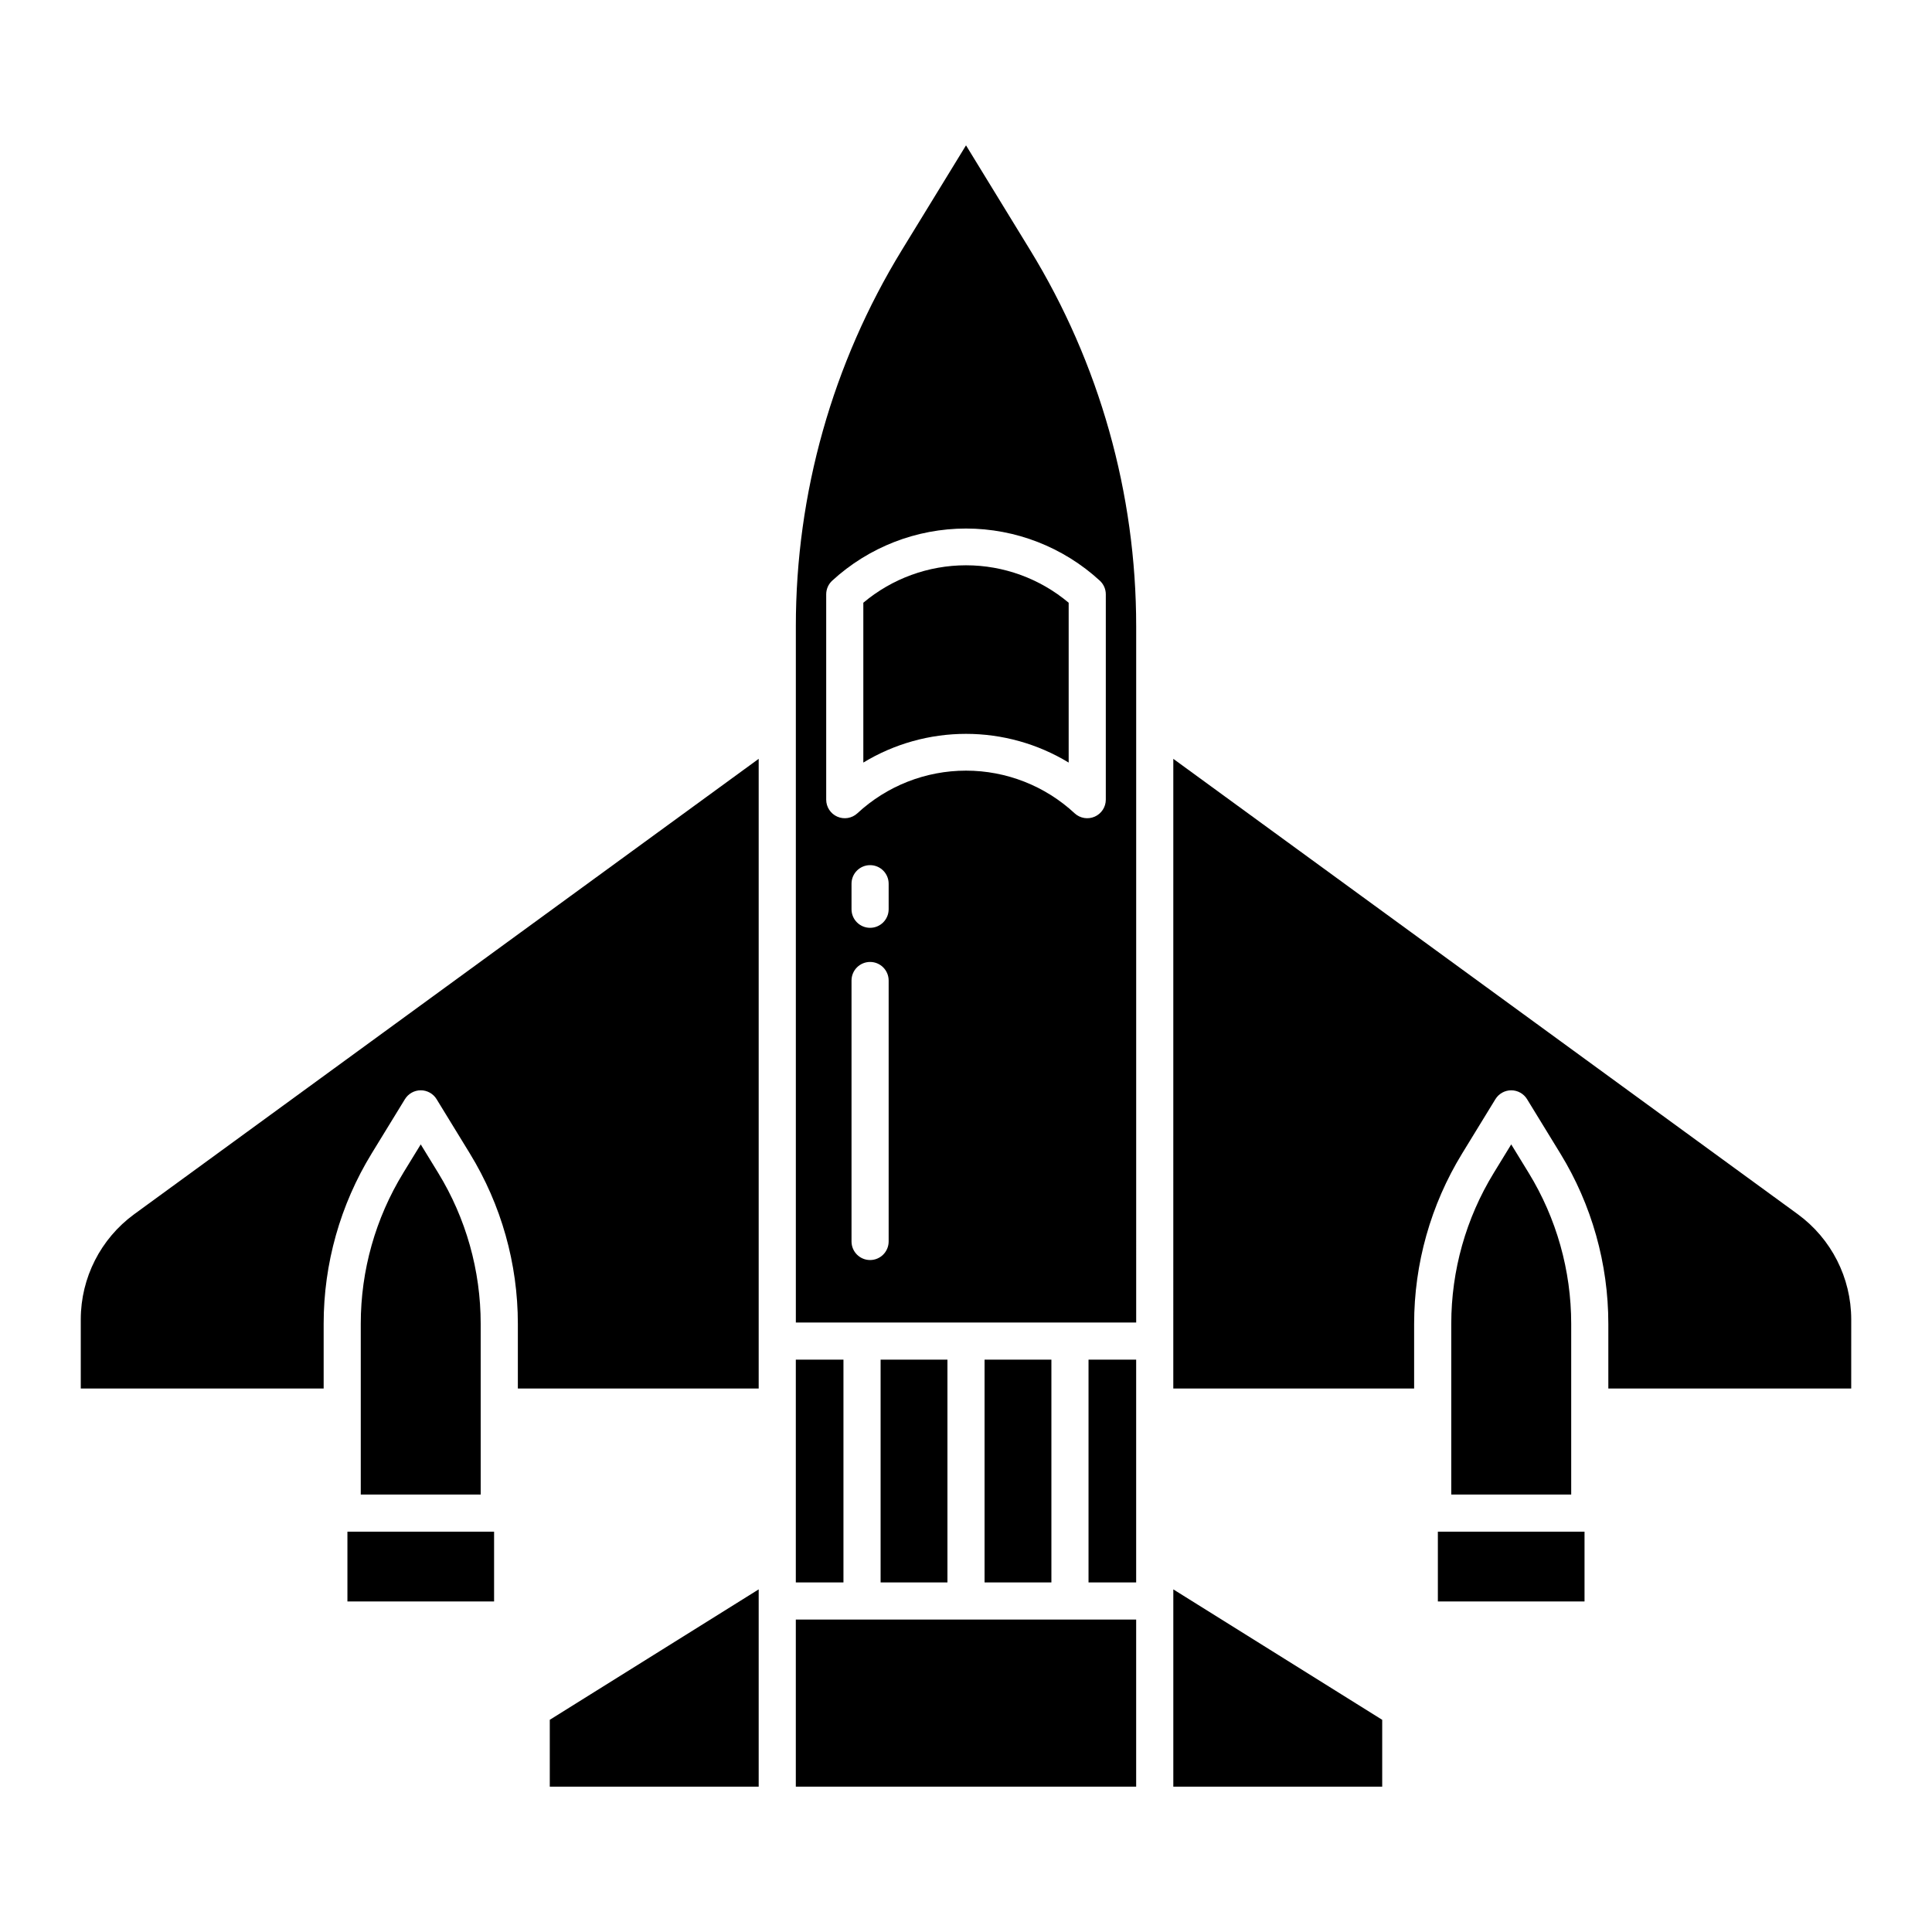
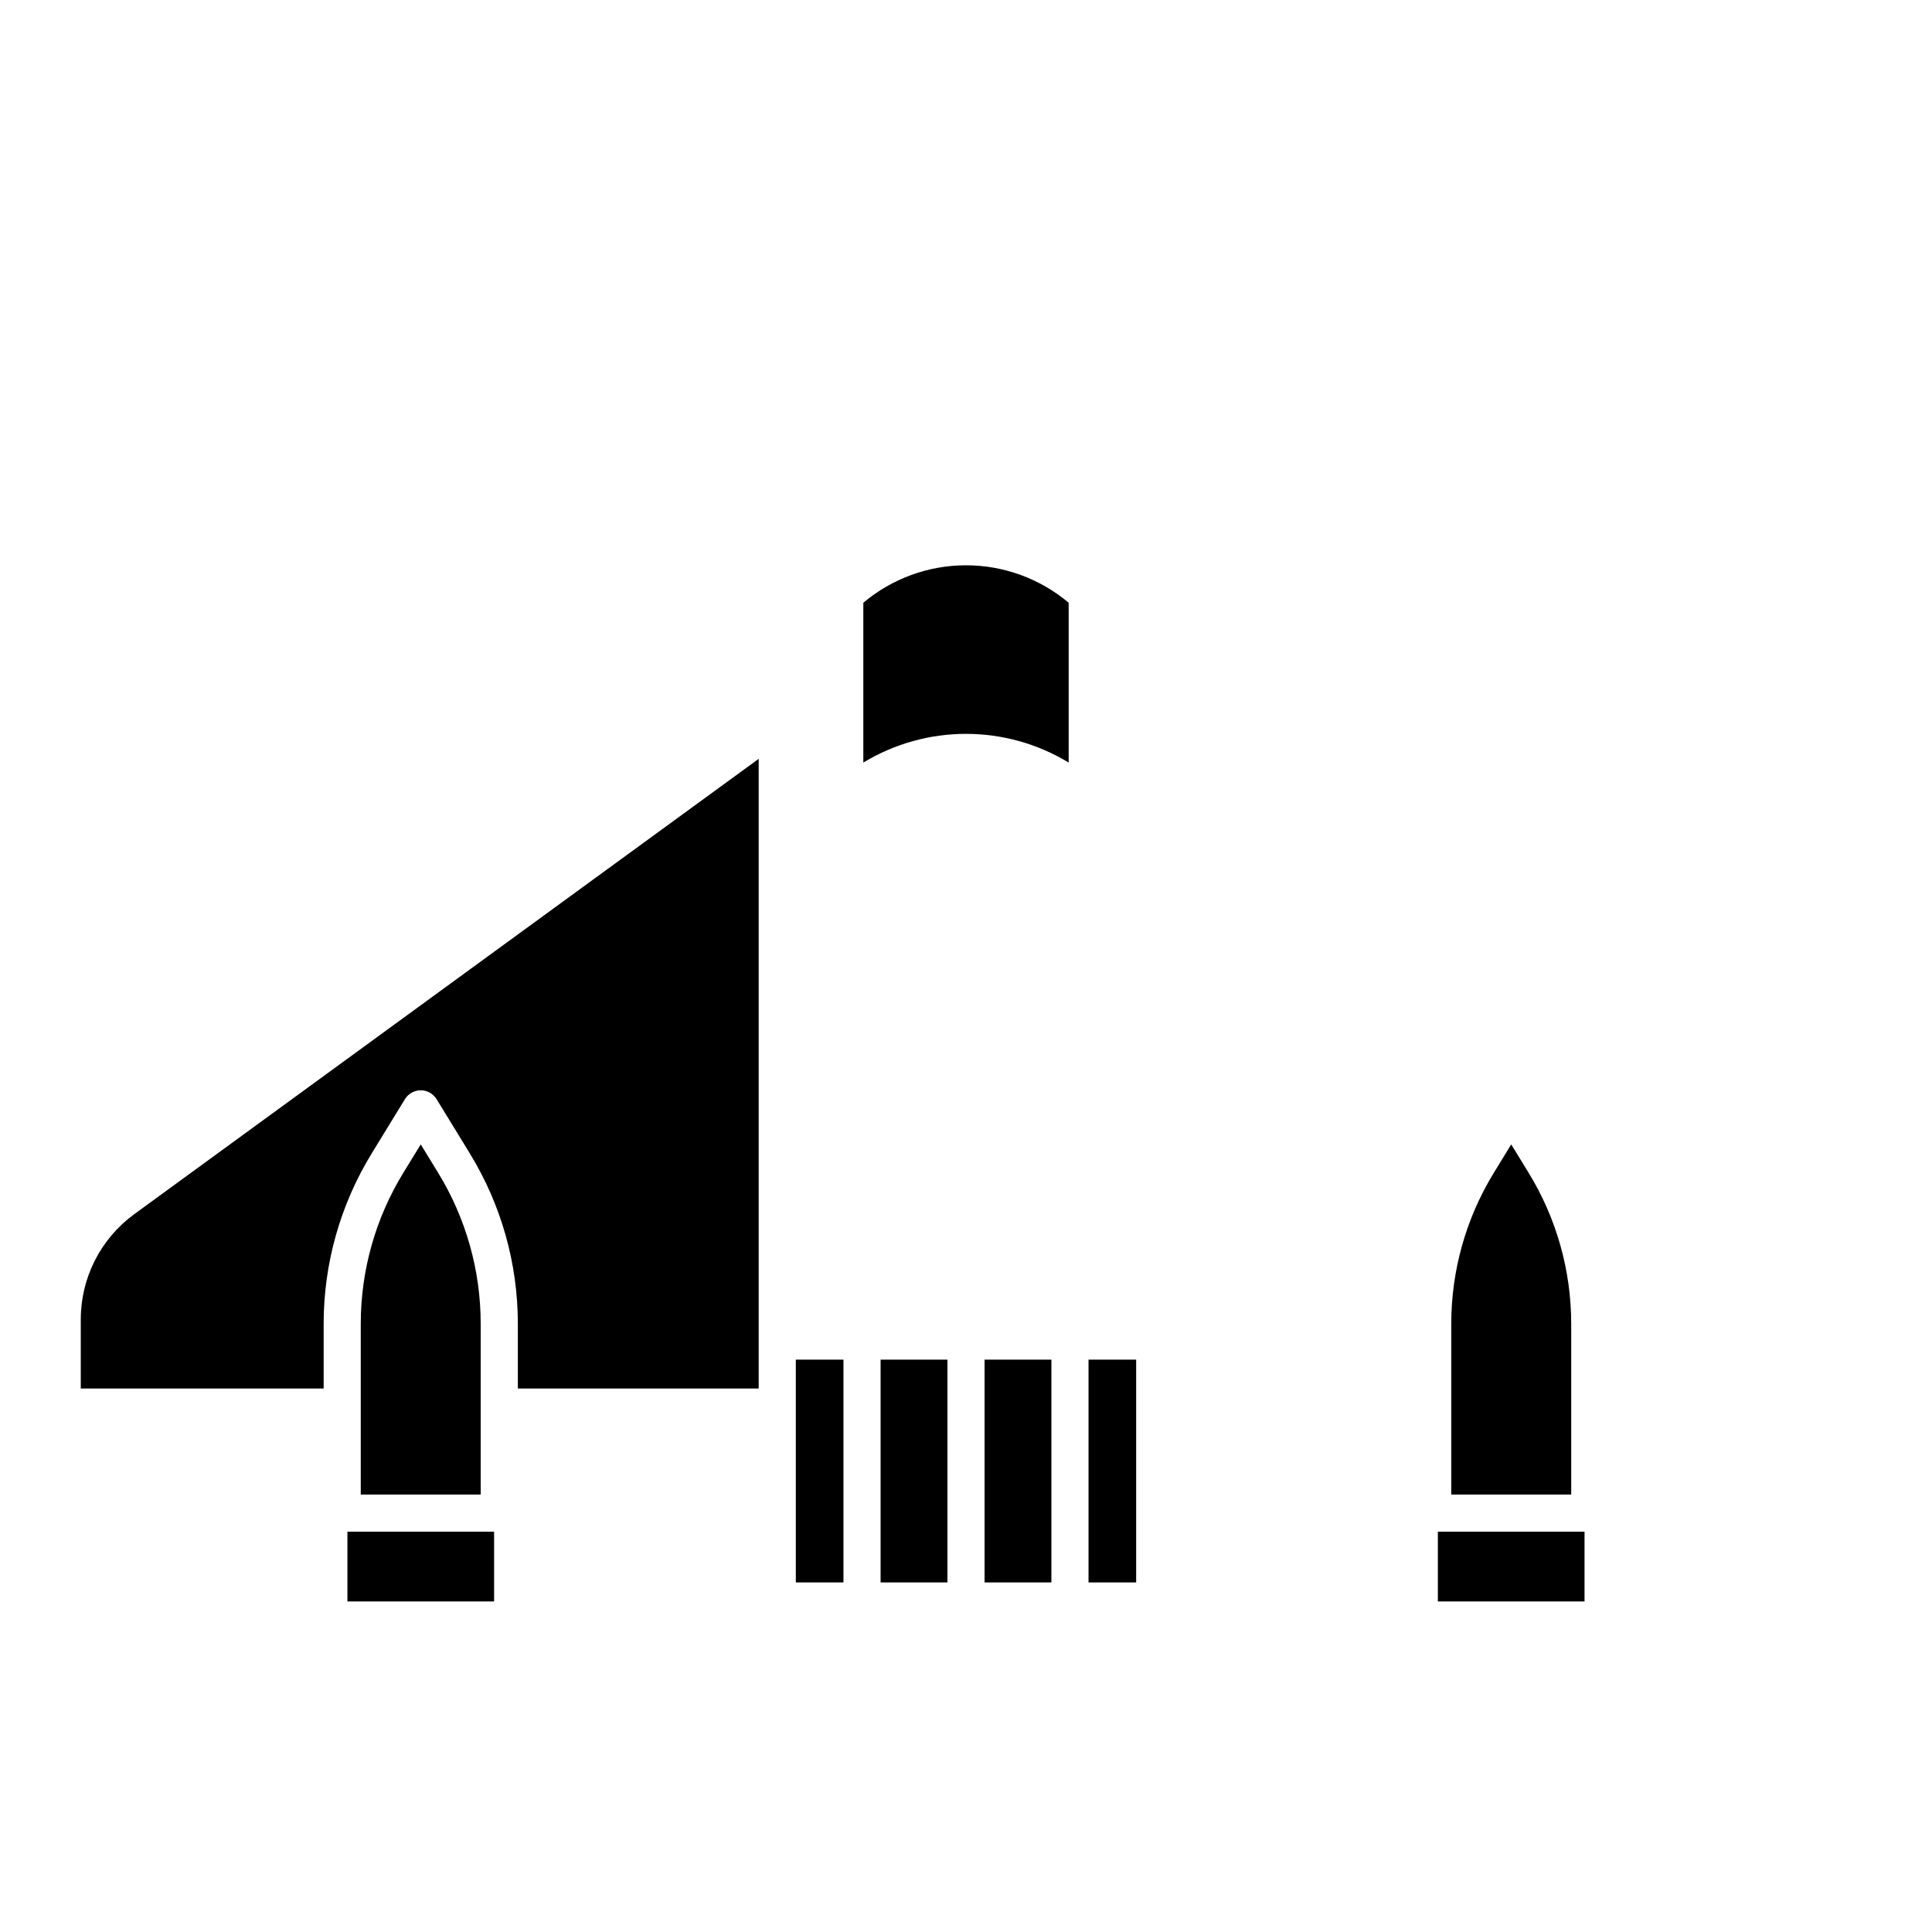
<svg xmlns="http://www.w3.org/2000/svg" fill="#000000" width="800px" height="800px" version="1.1" viewBox="144 144 512 512">
  <g>
-     <path d="m354.9 573.2h90.195v44.281h-90.195z" />
    <path d="m345.06 511.97v-166.87l-165.51 120.69c-8.875 6.496-14.129 16.828-14.145 27.828v18.352h64.367v-17.152c-0.004-15.93 4.402-31.551 12.723-45.133l8.816-14.395v0.004c0.895-1.461 2.481-2.352 4.195-2.352 1.711 0 3.301 0.891 4.195 2.352l8.816 14.395-0.004-0.004c8.324 13.582 12.727 29.203 12.723 45.133v17.152z" />
    <path d="m432.47 504.32h12.625v59.039h-12.625z" />
    <path d="m404.92 504.32h17.711v59.039h-17.711z" />
    <path d="m377.37 504.32h17.711v59.039h-17.711z" />
    <path d="m354.9 504.32h12.625v59.039h-12.625z" />
-     <path d="m345.06 565.2-55.363 34.566v17.711h55.363z" />
    <path d="m236.07 549.91h38.867v18.492h-38.867z" />
    <path d="m260.12 454.82-4.621-7.543-4.625 7.543h0.004c-7.375 12.035-11.277 25.875-11.273 39.992v45.258h31.785l-0.004-45.258c0.004-14.117-3.894-27.957-11.266-39.992z" />
-     <path d="m620.45 465.79-165.51-120.69-0.004 166.87h63.824v-17.152c0-15.93 4.402-31.551 12.723-45.133l8.816-14.395v0.004c0.895-1.461 2.481-2.352 4.195-2.352 1.711 0 3.301 0.891 4.195 2.352l8.816 14.395v-0.004c8.32 13.582 12.723 29.203 12.719 45.133v17.152h64.367l0.004-18.352c-0.02-11-5.273-21.332-14.148-27.828z" />
    <path d="m549.11 454.82-4.621-7.543-4.617 7.543c-7.375 12.035-11.273 25.875-11.273 39.992v45.258h31.785v-45.258c0-14.117-3.898-27.957-11.273-39.992z" />
    <path d="m525.05 549.91h38.867v18.492h-38.867z" />
-     <path d="m445.1 309.97c0.004-35.195-9.727-69.703-28.109-99.715l-16.988-27.738-16.992 27.738c-18.383 30.012-28.109 64.52-28.105 99.715v184.51h90.195zm-65.598 163.03c0 2.719-2.203 4.922-4.918 4.922-2.719 0-4.922-2.203-4.922-4.922v-69.152c0-2.719 2.203-4.922 4.922-4.922 2.715 0 4.918 2.203 4.918 4.922zm0-88.043v0.004c0 2.715-2.203 4.918-4.918 4.918-2.719 0-4.922-2.203-4.922-4.918v-6.766c0-2.719 2.203-4.922 4.922-4.922 2.715 0 4.918 2.203 4.918 4.922zm57.547-29.039c0 1.953-1.152 3.719-2.941 4.504-1.789 0.785-3.871 0.441-5.309-0.879-7.824-7.273-18.113-11.316-28.797-11.316s-20.973 4.043-28.801 11.316c-1.438 1.32-3.519 1.664-5.309 0.879-1.785-0.785-2.941-2.551-2.941-4.504v-54.414c0-1.379 0.578-2.691 1.59-3.621 9.672-8.887 22.328-13.816 35.461-13.816s25.785 4.93 35.457 13.816c1.012 0.93 1.59 2.242 1.59 3.621z" />
-     <path d="m454.94 617.48h55.359v-17.711l-55.359-34.566z" />
    <path d="m372.79 303.73v42.359c8.203-4.981 17.613-7.609 27.207-7.609 9.598 0 19.008 2.629 27.211 7.609v-42.359c-7.621-6.406-17.254-9.922-27.211-9.922-9.953 0-19.586 3.516-27.207 9.922z" />
  </g>
</svg>